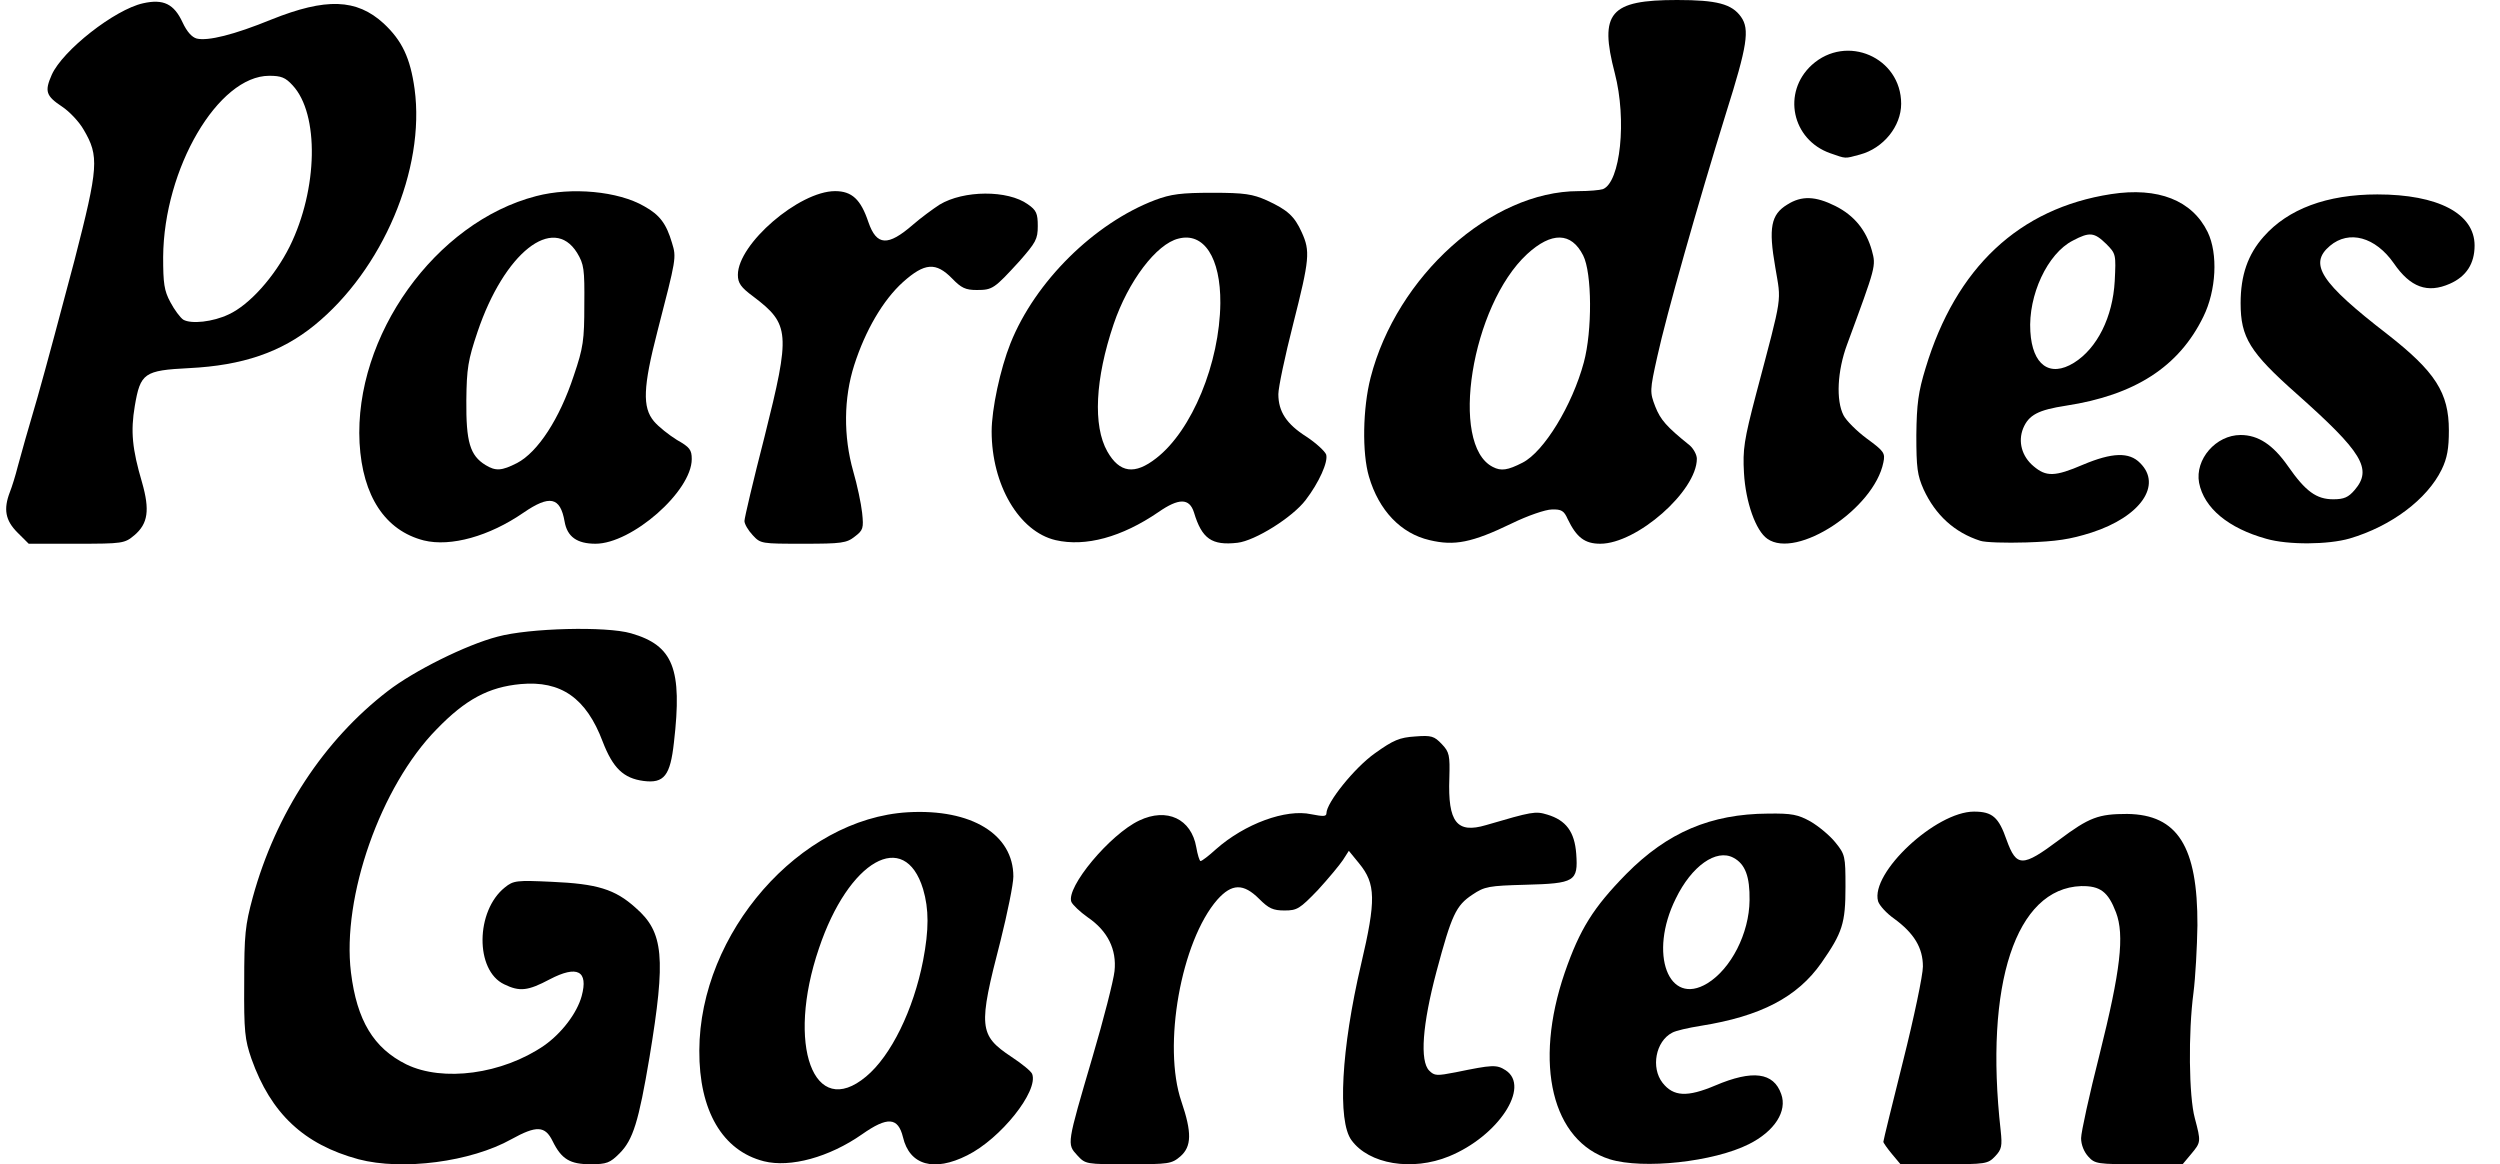
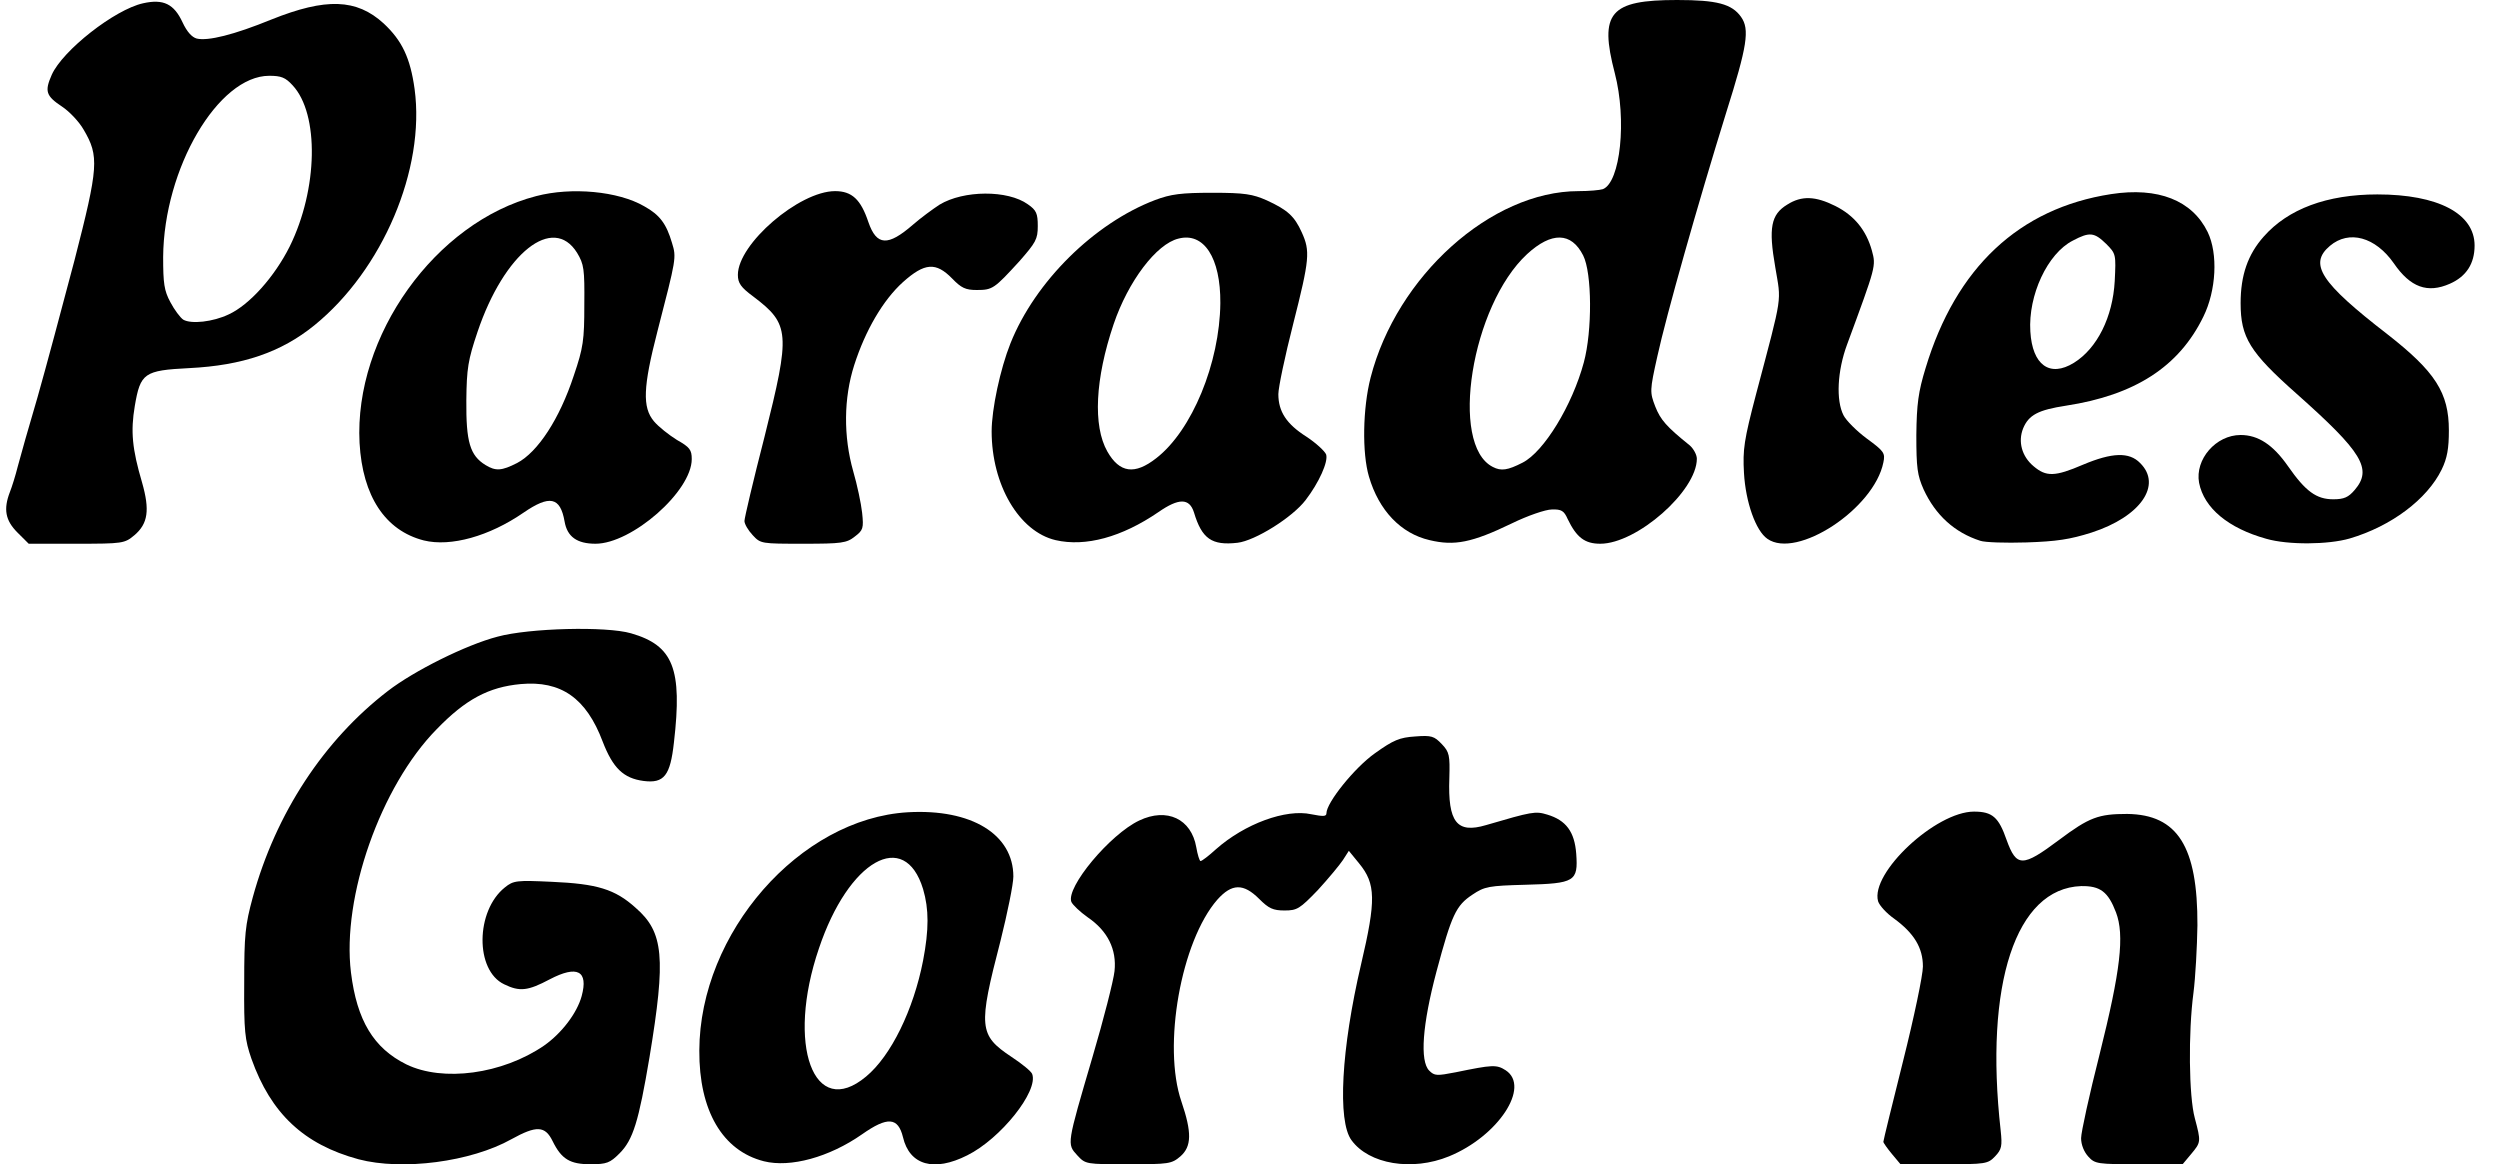
<svg xmlns="http://www.w3.org/2000/svg" fill="none" viewBox="0 0 73 34" height="34" width="73">
  <path fill="black" d="M0.51 15.55C0.154 15.194 0.097 14.867 0.289 14.367C0.347 14.222 0.453 13.886 0.52 13.616C0.587 13.356 0.847 12.442 1.097 11.595C1.338 10.749 1.819 8.949 2.175 7.602C2.878 4.869 2.897 4.561 2.445 3.791C2.31 3.551 2.021 3.252 1.819 3.118C1.338 2.8 1.299 2.666 1.511 2.184C1.829 1.472 3.349 0.279 4.177 0.096C4.773 -0.038 5.081 0.115 5.331 0.654C5.457 0.924 5.601 1.087 5.745 1.126C6.072 1.203 6.823 1.02 7.93 0.568C9.517 -0.067 10.412 -0.038 11.201 0.683C11.74 1.184 11.981 1.694 12.106 2.598C12.423 4.936 11.172 7.881 9.181 9.498C8.209 10.287 7.083 10.672 5.524 10.749C4.206 10.816 4.1 10.893 3.936 11.855C3.811 12.596 3.859 13.106 4.148 14.088C4.379 14.896 4.321 15.29 3.926 15.627C3.638 15.868 3.59 15.877 2.233 15.877H0.838L0.51 15.55ZM6.679 9.18C7.285 8.901 8.016 8.083 8.459 7.198C9.286 5.523 9.325 3.329 8.545 2.492C8.334 2.261 8.209 2.213 7.862 2.213C6.371 2.213 4.783 4.917 4.764 7.506C4.764 8.276 4.793 8.487 4.975 8.824C5.091 9.045 5.264 9.276 5.351 9.334C5.582 9.469 6.217 9.401 6.679 9.18Z" />
  <path fill="black" d="M12.376 15.781C11.25 15.493 10.586 14.492 10.499 12.933C10.336 9.815 12.712 6.486 15.657 5.726C16.687 5.456 18.053 5.581 18.813 6.024C19.265 6.274 19.458 6.534 19.622 7.092C19.756 7.525 19.747 7.544 19.198 9.671C18.775 11.307 18.756 11.894 19.092 12.298C19.227 12.461 19.535 12.702 19.766 12.846C20.141 13.058 20.199 13.135 20.199 13.405C20.199 14.348 18.448 15.877 17.389 15.877C16.85 15.877 16.561 15.675 16.485 15.223C16.359 14.511 16.052 14.444 15.282 14.973C14.29 15.656 13.165 15.974 12.376 15.781ZM15.099 13.52C15.705 13.202 16.34 12.23 16.754 10.97C17.033 10.152 17.062 9.931 17.062 8.901C17.072 7.852 17.052 7.717 16.85 7.381C16.148 6.255 14.724 7.381 13.944 9.69C13.665 10.518 13.627 10.758 13.617 11.692C13.607 12.904 13.723 13.299 14.175 13.578C14.473 13.761 14.647 13.751 15.099 13.52Z" />
  <path fill="black" d="M21.979 15.627C21.844 15.483 21.738 15.3 21.738 15.213C21.738 15.127 21.998 14.02 22.325 12.75C23.085 9.719 23.066 9.469 21.998 8.66C21.633 8.391 21.546 8.266 21.546 8.025C21.546 7.121 23.336 5.581 24.385 5.581C24.875 5.581 25.135 5.822 25.357 6.486C25.597 7.179 25.924 7.198 26.656 6.563C26.887 6.361 27.243 6.101 27.435 5.976C28.137 5.552 29.427 5.543 30.014 5.966C30.264 6.139 30.303 6.236 30.303 6.601C30.303 6.986 30.245 7.082 29.764 7.631C29.032 8.43 28.984 8.468 28.522 8.468C28.195 8.468 28.07 8.41 27.801 8.131C27.329 7.65 27.002 7.669 26.367 8.237C25.79 8.757 25.27 9.642 24.943 10.662C24.635 11.624 24.625 12.741 24.914 13.761C25.029 14.155 25.145 14.704 25.174 14.973C25.222 15.425 25.203 15.483 24.962 15.666C24.721 15.858 24.577 15.877 23.451 15.877C22.229 15.877 22.21 15.877 21.979 15.627Z" />
  <path fill="black" d="M30.823 15.772C29.755 15.521 28.956 14.155 28.956 12.596C28.956 11.951 29.206 10.777 29.505 10.027C30.226 8.218 31.958 6.515 33.729 5.841C34.191 5.668 34.489 5.629 35.403 5.629C36.346 5.629 36.577 5.668 36.991 5.851C37.597 6.13 37.799 6.313 38.011 6.784C38.261 7.333 38.242 7.563 37.761 9.459C37.52 10.402 37.328 11.316 37.328 11.509C37.328 12.019 37.568 12.384 38.146 12.75C38.425 12.933 38.685 13.174 38.723 13.27C38.791 13.482 38.511 14.097 38.127 14.598C37.742 15.108 36.645 15.791 36.135 15.849C35.384 15.935 35.095 15.733 34.864 14.963C34.73 14.54 34.422 14.54 33.825 14.954C32.757 15.685 31.698 15.974 30.823 15.772ZM33.767 13.376C34.807 12.567 35.615 10.604 35.634 8.853C35.644 7.525 35.153 6.774 34.412 6.967C33.767 7.121 32.94 8.218 32.517 9.469C31.978 11.066 31.91 12.433 32.334 13.183C32.69 13.809 33.132 13.876 33.767 13.376Z" />
  <path fill="black" d="M41.744 15.772C40.907 15.579 40.262 14.906 39.973 13.915C39.771 13.231 39.791 11.923 40.021 11.028C40.782 8.064 43.543 5.581 46.093 5.581C46.401 5.581 46.719 5.552 46.805 5.523C47.315 5.321 47.508 3.503 47.152 2.136C46.69 0.366 47.008 1.52588e-05 48.971 1.52588e-05C50.135 1.52588e-05 50.568 0.115 50.837 0.491C51.097 0.856 51.02 1.338 50.404 3.291C49.577 5.956 48.653 9.219 48.393 10.412C48.172 11.403 48.172 11.451 48.335 11.874C48.489 12.259 48.653 12.452 49.346 13.01C49.452 13.106 49.548 13.279 49.548 13.395C49.548 14.338 47.797 15.877 46.728 15.877C46.276 15.877 46.036 15.695 45.776 15.156C45.67 14.915 45.593 14.867 45.314 14.877C45.131 14.877 44.602 15.06 44.15 15.281C42.976 15.849 42.466 15.945 41.744 15.772ZM44.458 13.51C45.083 13.193 45.91 11.836 46.247 10.585C46.498 9.661 46.488 7.968 46.228 7.458C45.882 6.774 45.304 6.765 44.592 7.419C42.966 8.92 42.312 12.991 43.591 13.635C43.832 13.761 44.025 13.732 44.458 13.51Z" />
  <path fill="black" d="M51.607 15.733C51.27 15.502 50.972 14.665 50.924 13.809C50.886 13.125 50.924 12.856 51.28 11.499C52.069 8.516 52.011 8.853 51.838 7.804C51.636 6.649 51.713 6.264 52.185 5.976C52.608 5.706 53.012 5.726 53.59 6.014C54.148 6.293 54.494 6.726 54.658 7.313C54.783 7.775 54.783 7.756 53.936 10.056C53.647 10.835 53.609 11.692 53.83 12.125C53.907 12.279 54.215 12.587 54.513 12.808C55.014 13.174 55.052 13.231 54.995 13.501C54.725 14.857 52.464 16.339 51.607 15.733Z" />
  <path fill="black" d="M57.824 15.791C57.073 15.55 56.515 15.04 56.169 14.29C55.986 13.876 55.957 13.664 55.957 12.702C55.967 11.797 56.015 11.441 56.227 10.749C57.112 7.814 58.959 6.082 61.644 5.668C63.02 5.456 64.011 5.851 64.463 6.774C64.772 7.41 64.714 8.487 64.338 9.247C63.626 10.71 62.337 11.538 60.326 11.846C59.517 11.971 59.238 12.115 59.075 12.51C58.921 12.895 59.036 13.328 59.383 13.616C59.748 13.924 59.999 13.924 60.826 13.568C61.673 13.212 62.173 13.193 62.491 13.52C63.145 14.165 62.501 15.088 61.076 15.55C60.441 15.752 60.047 15.81 59.171 15.839C58.565 15.858 57.959 15.839 57.824 15.791ZM60.557 10.595C61.24 10.171 61.692 9.257 61.75 8.208C61.788 7.429 61.788 7.41 61.5 7.121C61.153 6.784 61.019 6.765 60.528 7.025C59.787 7.4 59.219 8.622 59.286 9.68C59.344 10.662 59.854 11.028 60.557 10.595Z" />
  <path fill="black" d="M66.177 15.733C65.07 15.425 64.358 14.838 64.213 14.097C64.088 13.414 64.704 12.702 65.426 12.702C65.936 12.702 66.369 12.981 66.812 13.616C67.322 14.348 67.639 14.579 68.13 14.579C68.448 14.579 68.573 14.521 68.755 14.309C69.285 13.693 68.977 13.202 67.062 11.499C65.695 10.287 65.426 9.854 65.426 8.853C65.426 8.035 65.638 7.429 66.1 6.909C66.812 6.101 67.947 5.677 69.419 5.677C71.19 5.677 72.258 6.236 72.258 7.169C72.258 7.698 72.017 8.073 71.536 8.285C70.882 8.574 70.382 8.391 69.9 7.689C69.362 6.919 68.592 6.707 68.034 7.179C67.408 7.708 67.755 8.247 69.708 9.757C71.113 10.854 71.507 11.47 71.507 12.567C71.507 13.097 71.459 13.376 71.296 13.712C70.872 14.579 69.824 15.367 68.611 15.724C67.986 15.906 66.812 15.916 66.177 15.733Z" />
-   <path fill="black" d="M53.445 4.475C52.319 4.08 52.031 2.694 52.906 1.896C53.917 0.982 55.514 1.674 55.514 3.031C55.514 3.686 54.995 4.33 54.311 4.513C53.849 4.638 53.917 4.638 53.445 4.475Z" />
  <path fill="black" d="M10.47 33.851C8.872 33.418 7.91 32.514 7.342 30.916C7.15 30.358 7.121 30.118 7.131 28.703C7.131 27.288 7.159 27.019 7.381 26.201C8.054 23.747 9.459 21.611 11.326 20.177C12.086 19.59 13.607 18.83 14.53 18.59C15.454 18.339 17.706 18.282 18.428 18.493C19.659 18.849 19.929 19.523 19.679 21.678C19.573 22.65 19.39 22.881 18.793 22.804C18.206 22.727 17.898 22.429 17.6 21.659C17.119 20.379 16.378 19.869 15.204 19.975C14.271 20.062 13.597 20.418 12.75 21.294C11.114 22.958 9.979 26.192 10.248 28.395C10.421 29.8 10.912 30.608 11.865 31.08C12.933 31.599 14.665 31.369 15.887 30.531C16.407 30.166 16.849 29.579 16.984 29.088C17.186 28.347 16.859 28.174 16.051 28.597C15.416 28.934 15.175 28.963 14.723 28.742C13.866 28.337 13.886 26.596 14.742 25.913C14.992 25.71 15.088 25.701 16.118 25.749C17.427 25.807 17.956 25.961 18.562 26.509C19.38 27.221 19.448 27.953 18.966 30.868C18.649 32.754 18.485 33.283 18.091 33.678C17.812 33.957 17.715 33.996 17.244 33.996C16.647 33.996 16.397 33.851 16.137 33.322C15.916 32.87 15.666 32.86 14.935 33.264C13.751 33.928 11.749 34.188 10.47 33.851Z" />
  <path fill="black" d="M22.306 33.909C21.094 33.601 20.41 32.427 20.42 30.676C20.43 27.24 23.355 23.901 26.511 23.718C28.368 23.613 29.59 24.363 29.59 25.595C29.59 25.816 29.417 26.663 29.215 27.471C28.561 29.992 28.58 30.224 29.533 30.859C29.841 31.061 30.11 31.282 30.139 31.359C30.331 31.859 29.215 33.255 28.243 33.736C27.271 34.227 26.559 34.024 26.367 33.206C26.223 32.62 25.915 32.6 25.174 33.12C24.211 33.794 23.076 34.101 22.306 33.909ZM25.289 31.436C26.02 30.83 26.675 29.483 26.954 28.049C27.127 27.144 27.127 26.548 26.954 25.961C26.415 24.19 24.779 25.114 23.913 27.693C22.951 30.512 23.759 32.716 25.289 31.436Z" />
  <path fill="black" d="M31.457 33.736C31.149 33.399 31.149 33.428 31.9 30.868C32.227 29.762 32.516 28.626 32.544 28.357C32.612 27.722 32.343 27.183 31.765 26.788C31.534 26.625 31.323 26.422 31.284 26.336C31.12 25.913 32.41 24.363 33.266 23.959C34.075 23.574 34.787 23.911 34.931 24.738C34.969 24.96 35.027 25.143 35.056 25.143C35.095 25.143 35.297 24.989 35.508 24.796C36.346 24.055 37.548 23.613 38.289 23.776C38.636 23.844 38.732 23.844 38.732 23.747C38.732 23.439 39.55 22.419 40.147 21.996C40.685 21.611 40.868 21.534 41.321 21.505C41.802 21.467 41.879 21.496 42.1 21.727C42.321 21.958 42.34 22.054 42.321 22.718C42.273 24.017 42.543 24.344 43.389 24.094C44.737 23.699 44.833 23.68 45.179 23.786C45.728 23.95 45.978 24.286 46.026 24.931C46.084 25.739 45.987 25.797 44.544 25.835C43.476 25.864 43.351 25.884 42.995 26.124C42.514 26.442 42.389 26.711 41.946 28.366C41.532 29.925 41.455 30.984 41.734 31.263C41.888 31.417 41.956 31.417 42.504 31.311C43.582 31.09 43.697 31.08 43.967 31.253C44.698 31.734 43.745 33.178 42.312 33.765C41.234 34.207 39.973 33.996 39.463 33.293C39.05 32.735 39.165 30.628 39.742 28.164C40.185 26.278 40.175 25.807 39.685 25.21L39.386 24.844L39.213 25.114C39.117 25.258 38.79 25.653 38.482 25.989C37.953 26.538 37.876 26.586 37.51 26.586C37.173 26.586 37.048 26.528 36.769 26.249C36.307 25.787 35.97 25.797 35.547 26.269C34.488 27.481 33.94 30.541 34.498 32.167C34.806 33.072 34.796 33.476 34.469 33.765C34.209 33.986 34.132 33.996 32.949 33.996C31.707 33.996 31.698 33.996 31.457 33.736Z" />
-   <path fill="black" d="M47.007 33.851C45.323 33.322 44.775 31.08 45.689 28.405C46.132 27.125 46.526 26.5 47.489 25.518C48.691 24.305 49.952 23.767 51.626 23.757C52.329 23.747 52.502 23.786 52.868 23.988C53.099 24.123 53.426 24.392 53.589 24.594C53.878 24.95 53.888 24.998 53.888 25.893C53.888 26.961 53.801 27.231 53.185 28.116C52.483 29.117 51.415 29.675 49.663 29.954C49.298 30.012 48.922 30.098 48.826 30.156C48.345 30.406 48.201 31.176 48.547 31.619C48.865 32.023 49.269 32.042 50.087 31.696C51.174 31.234 51.79 31.311 52.011 31.946C52.194 32.446 51.819 33.033 51.068 33.409C50.038 33.928 47.979 34.15 47.007 33.851ZM49.856 28.713C50.548 28.289 51.078 27.25 51.087 26.288C51.097 25.595 50.962 25.229 50.616 25.046C50.115 24.777 49.394 25.287 48.932 26.24C48.133 27.847 48.72 29.405 49.856 28.713Z" />
  <path fill="black" d="M55.245 33.697C55.11 33.534 54.994 33.37 54.994 33.341C54.994 33.303 55.254 32.244 55.572 30.974C55.889 29.713 56.149 28.472 56.149 28.222C56.149 27.674 55.889 27.25 55.312 26.827C55.091 26.673 54.879 26.442 54.84 26.317C54.609 25.489 56.524 23.699 57.641 23.699C58.179 23.699 58.362 23.863 58.593 24.527C58.882 25.326 59.055 25.326 60.123 24.527C61.009 23.863 61.278 23.767 62.115 23.767C63.587 23.786 64.174 24.719 64.165 27.019C64.155 27.654 64.107 28.54 64.049 28.992C63.895 30.156 63.915 32.013 64.088 32.648C64.271 33.341 64.271 33.351 63.982 33.697L63.732 33.996H62.462C61.249 33.996 61.172 33.986 60.98 33.774C60.855 33.639 60.768 33.428 60.768 33.235C60.768 33.062 61.009 31.965 61.307 30.791C61.923 28.328 62.038 27.308 61.788 26.644C61.557 26.038 61.326 25.864 60.768 25.874C58.863 25.941 57.939 28.722 58.42 33.014C58.468 33.466 58.449 33.563 58.257 33.765C58.045 33.986 57.987 33.996 56.765 33.996H55.495L55.245 33.697Z" />
</svg>